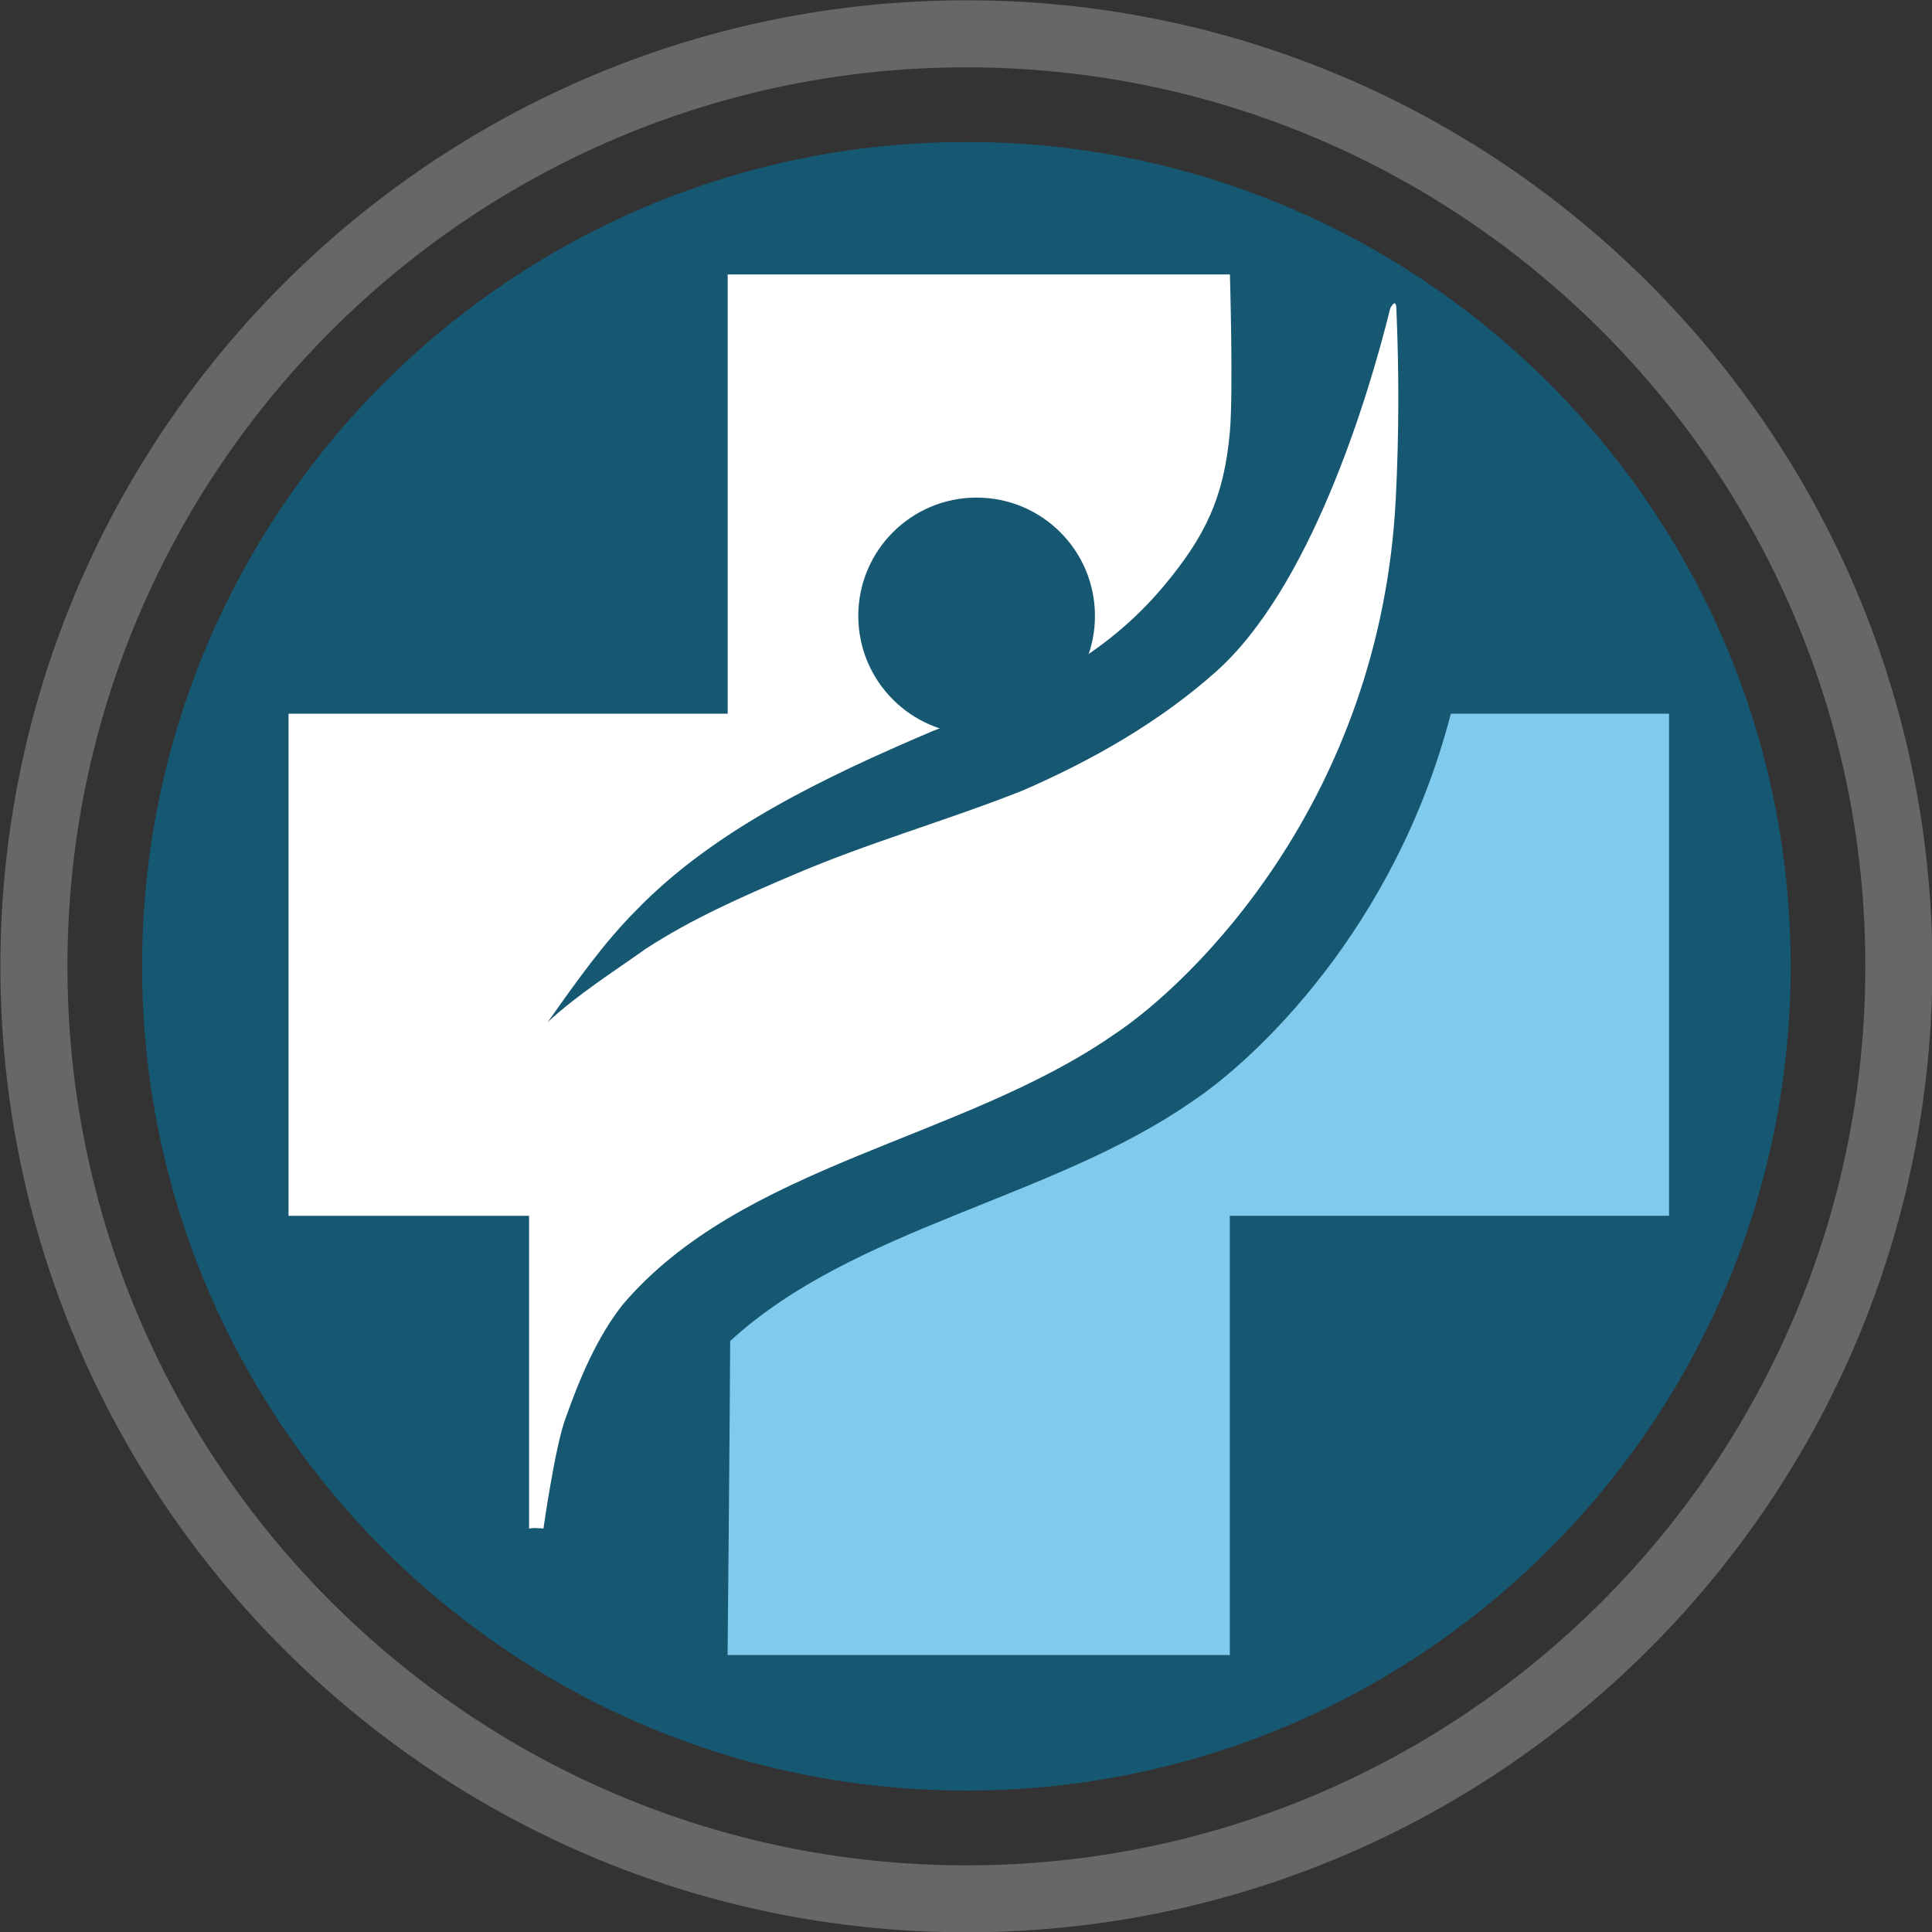
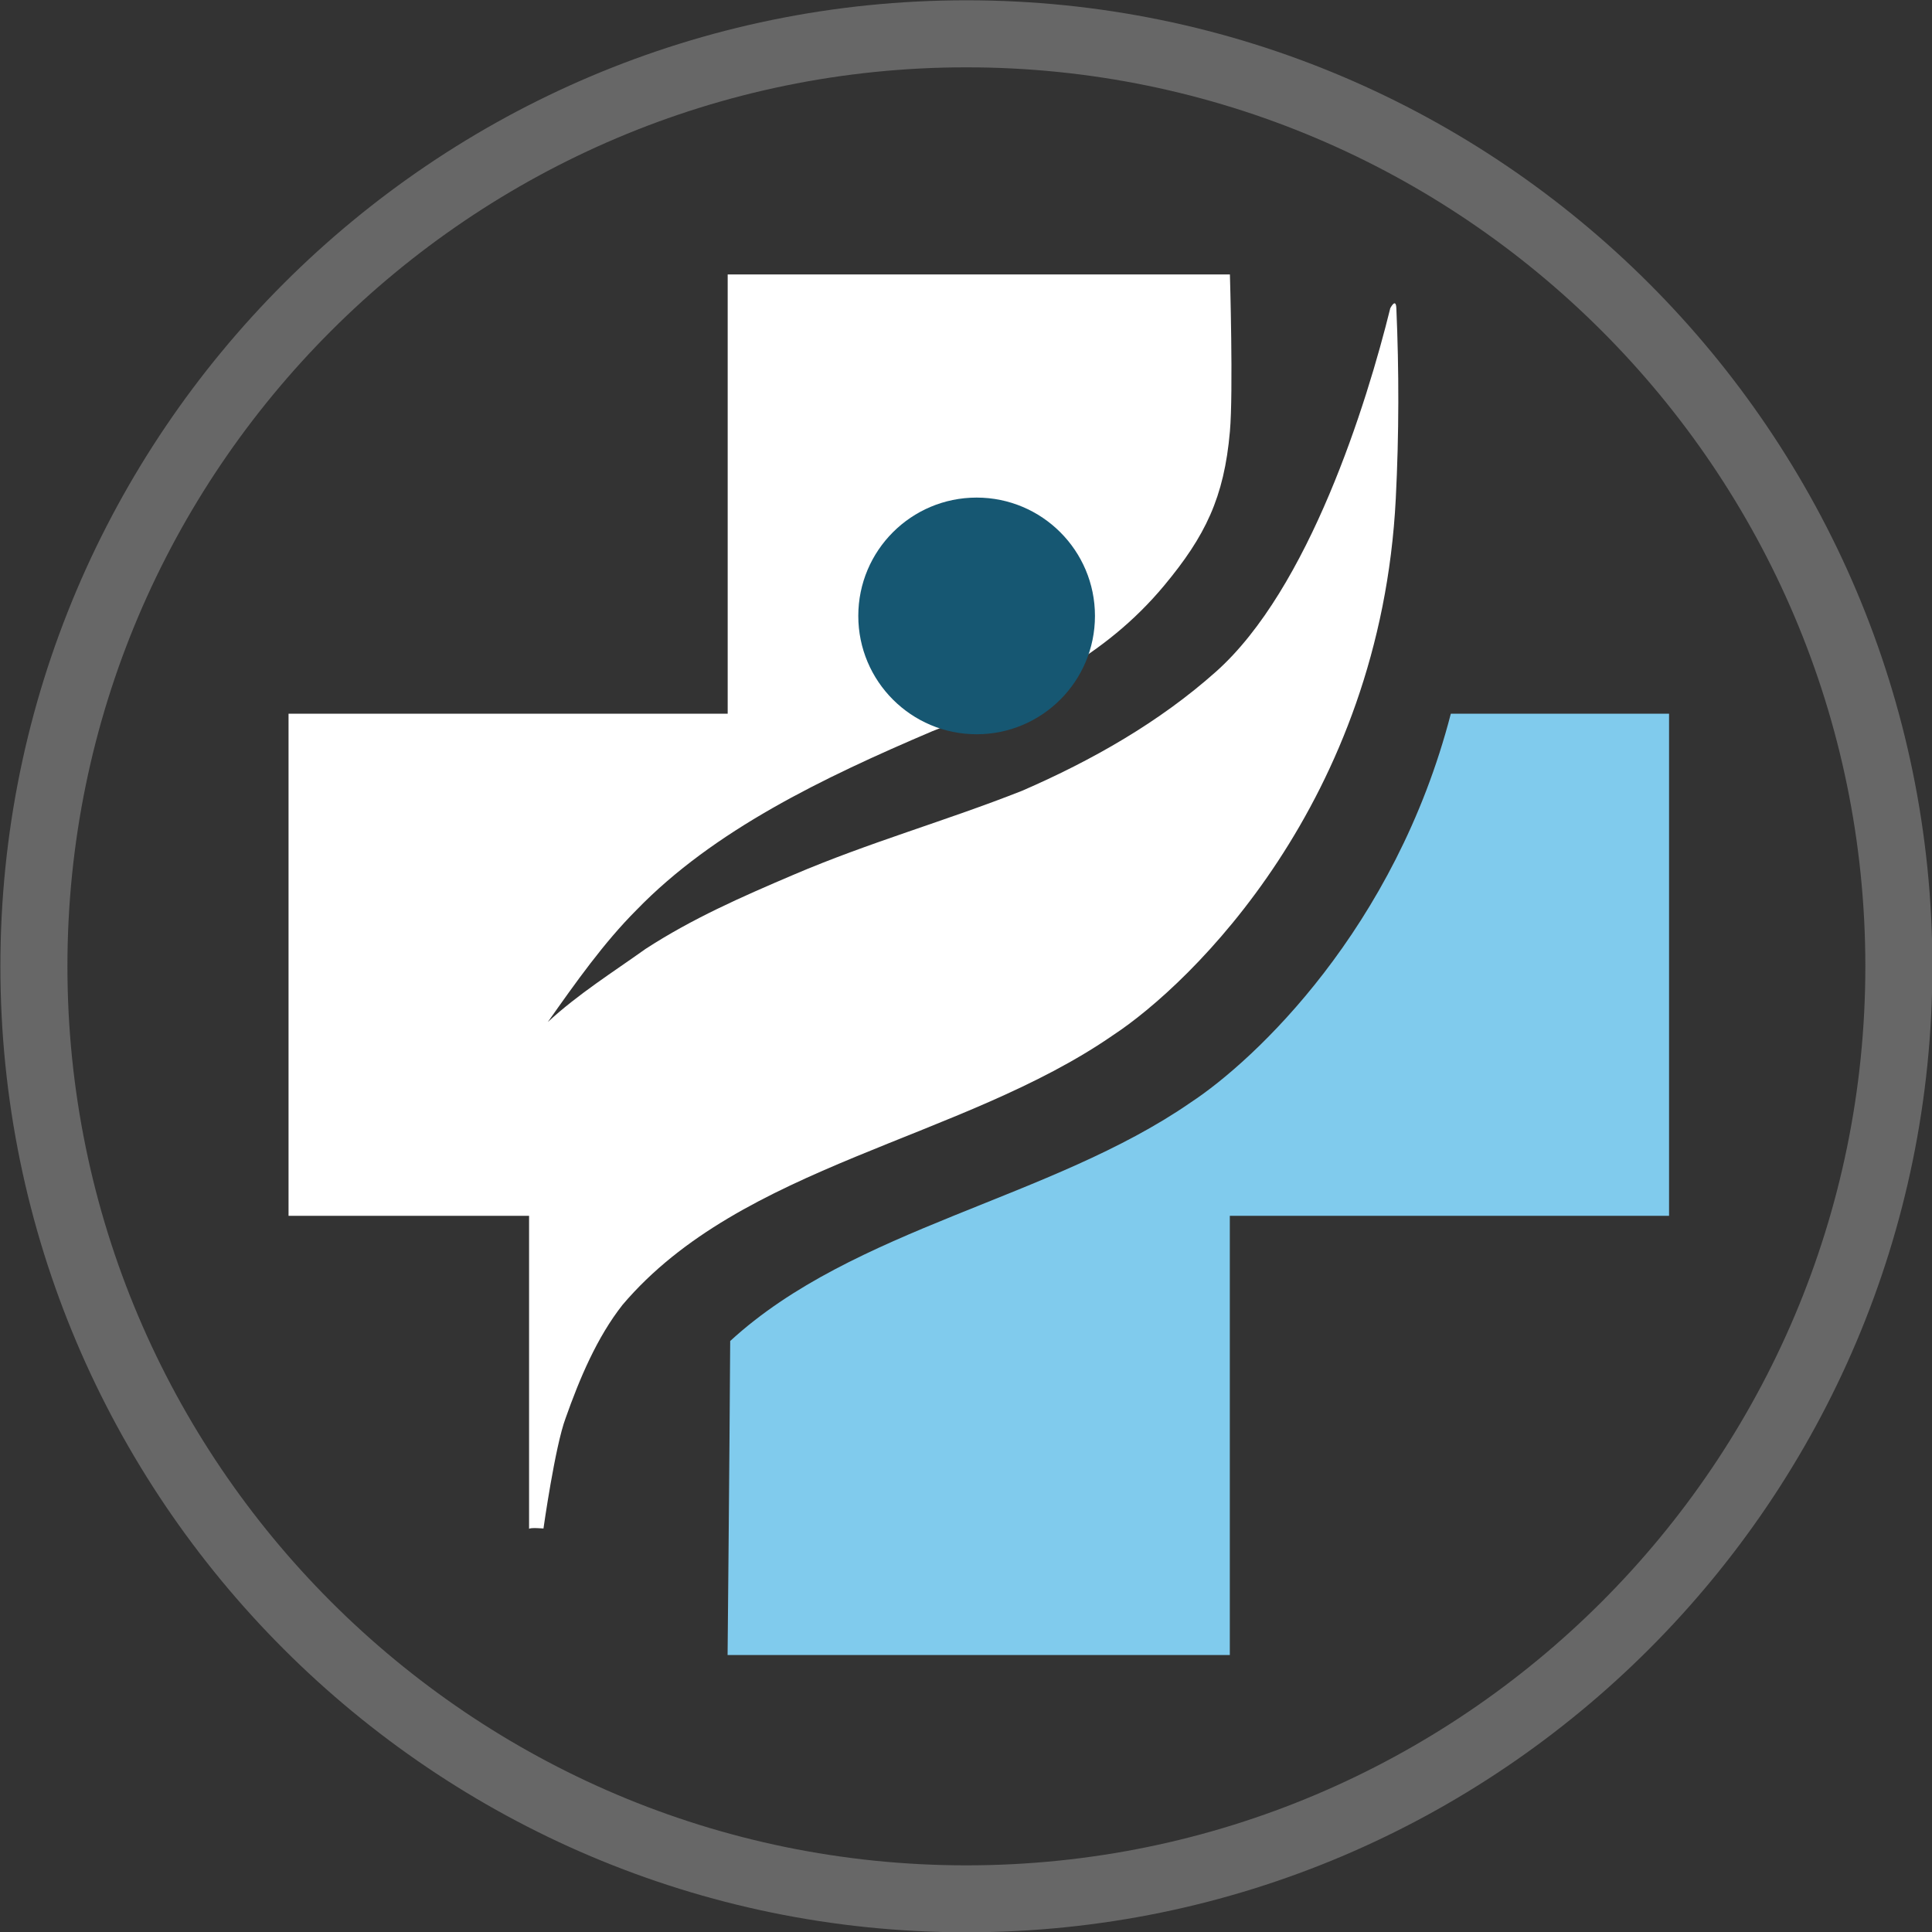
<svg xmlns="http://www.w3.org/2000/svg" version="1.1" id="Layer_1" x="0px" y="0px" viewBox="0 0 2000 2000" enable-background="new 0 0 2000 2000" xml:space="preserve">
  <rect x="0" y="0" width="2000" height="2000" fill="#333333" stroke="none" />
  <g display="none">
-     <path display="inline" fill="#83B724" d="M934.9,1848.4c-452.6-11.2-772.5-368.5-804.6-821H-21.8   c13.2,226.3,91.7,412.7,214.2,572.9c-6.1-0.8-12.3,1.5-18.6,1.5c-82.6,0-149.6,68.5-149.6,151.1s67,150.4,149.5,150.4   c82.6-0.1,149.6-66.6,149.6-149.3c0-2.2-2.8-4.2-2.9-6.3c168.1,151.8,388.1,247.4,614.4,252.6V1848.4z" />
    <path display="inline" fill="#2D8E2F" d="M306.2,251.8c-0.2-82.4-64.9-149.3-147.4-149.3c-82.6,0-148.4,67-148.4,149.7   c0,82.6,67.5,149.5,150,149.5c4.7,0,9.5-4.4,14.1-4.7C55.1,558.2-17.6,744.5-23.7,970.8h152c15-452.6,354-807.1,806.6-818.5V0.3   C708.6,5.6,475.8,99.4,306.2,251.8z" />
    <path display="inline" fill="#83B724" d="M1636.2,251.8c0.3-82.4,72.9-149.2,155.4-149.3c82.6,0,152.4,67,152.4,149.7   c0,82.6-65.5,149.5-148.1,149.5c-4.7,0-8.6-4.4-13.1-4.7c119.4,161.2,193.2,347.4,199.2,573.7h-152   c-15-452.6-386-807.1-838.5-818.5V0.3C1274.3,5.6,1466.6,99.4,1636.2,251.8z" />
    <g display="inline">
      <path fill="#2D8E2F" d="M1997.1,1220.2l-147-147.1c-35.8-35.7-93.6-36.4-128.5-1.4c-0.1,0-0.1,0.1-0.1,0.1h-0.1l-535.9,535.9    l-10.8,10.7l-92.7,370.4l370-92.8l34.6-35.2l0,0l512-512.1l0-0.1h0.1C2033.5,1313.7,2032.8,1255.9,1997.1,1220.2z M1212.7,1655.7    l202.3,202.2l-190,47.6l-59.3-62.3L1212.7,1655.7z M1330.2,1623l-45.4-44l445.6-449.6l45.2,44.1L1330.2,1623z" />
    </g>
-     <polygon display="inline" fill-rule="evenodd" clip-rule="evenodd" fill="#2D8E2F" points="1421,828.8 1132.9,828.7 1132.9,540.7    828.3,540.7 828.4,828.8 540.2,828.8 540.2,1133.3 828.4,1133.3 828.4,1421.4 1132.9,1421.4 1132.9,1133.3 1421,1133.3  " />
  </g>
  <g display="none">
-     <path display="inline" fill-rule="evenodd" clip-rule="evenodd" fill="#1497D4" d="M253.6,1418.3c-21.9-72.4-33.7-149.2-33.7-228.8   c0-338.9,213.9-627.8,514-739.2v-233h-0.5v-70h-60.8V0.3h687.3v147.1h-57.6v178.1h0.6v129.8c-15.2,30.9-37.3,73.2-61.8,119.4   c-23.6-9-48-16.6-72.8-22.8V547l0-394.7H871.4L868.6,547h-4.4v1c-293.8,65.6-513.5,327.9-513.5,641.5c0,80.5,14.5,157.5,40.9,228.8   H253.6z" />
-     <path display="inline" fill-rule="evenodd" clip-rule="evenodd" fill="#001B41" d="M1545.9,660c-209.3,37.7-153.8,353,56,316.7   c8.8-1.5,17.5-3.8,25.9-6.9c24.4,68.7,37.6,142.6,37.6,219.7c0,363-294.3,657.4-657.4,657.4c-183.4,0-349.2-75.1-468.4-196.2h88.5   v-117.3H202.5v117.3h166.3c57.6,79.7,129.7,148.2,212.4,201.6h-92v148.1h1029.2v-148.1h-83.5c217.4-140.3,361.4-384.7,361.4-662.7   c0-115-24.6-224.2-68.9-322.6c7.4-23.7,9.4-50.1,4-78.3C1716.6,711.1,1642.4,642.6,1545.9,660L1545.9,660z M1558.4,729.8   c21.8-3.9,41.5,0,57.8,8.9c1.5,0.8,3,1.7,4.5,2.6l1.1,0.7c1,0.7,2.1,1.4,3.1,2.1l0.2,0.1l1,0.7l1,0.8c1.4,1,2.7,2.1,4,3.2l1,0.8   l0.8,0.7l0.1,0.1l0.9,0.9l0.1,0.1l0.9,0.8l1.8,1.7l0,0l0.9,0.9l0.9,0.9l1.7,1.9l0.8,0.9l0.1,0.1l0.7,0.9l0.8,1l0.6,0.7l0.2,0.3   l0.6,0.8l0.1,0.2l0.8,1l0.8,1l0.7,1l0.5,0.7l0.5,0.7l0.5,0.7l0.7,1l0,0.1l0.6,0.9l0,0l0.7,1.1l0.6,1l0.1,0.1l0.9,1.5   c0.5,0.9,1.1,1.9,1.6,2.8l0.1,0.2l0.2,0.4l0.6,1.2l0.2,0.3l0.1,0.1l0.6,1.1l0.3,0.6l0.2,0.5l0.5,1.1l0.5,1l0,0.1l0.5,1.1l0,0.1   l0.5,1.1l0.3,0.7l0.2,0.5l0.4,1.2l0.1,0.3l0.3,0.9l0.4,1.1l0,0.1l0.1,0.2c0.4,1.1,0.7,2.3,1.1,3.4l0.1,0.4l0,0.1l0.5,1.9l0,0   l0.3,1.2l0.2,0.8l0.1,0.4l0.3,1.2l0.1,0.4l0,0.1l0.4,1.9l0.4,2.3l0,0.2l0.3,2.1l0,0.2l0.2,1.1l0.2,1.4l0.1,0.6l0.2,1.8l0,0.6   l0.1,1.6l0.1,1.2l0.1,1.3l0,0.8l0,1.7v0.8l0,1.6l0,0.7l-0.1,1.9l0,0.4l-0.1,1.4l-0.1,0.8l0,0.2l-0.2,2.1v0l-0.2,2.1l0,0.2l-0.3,2   l-0.1,0.3l-0.3,1.8l0,0.1l-0.2,1.3l-0.2,1l-0.3,1.2l-0.2,0.8l-0.3,1.2l-0.3,1.1l-0.2,0.9l-0.4,1.3l-0.3,0.9l-0.3,1.1l-0.3,1   l-0.4,1.2l-0.2,0.6l-0.2,0.4l-0.3,0.7l-0.4,1.2l0,0l-0.7,1.8l0,0.1l-0.9,2l-0.8,1.7l0,0.1l-0.5,1l-0.5,1l-0.4,0.7l-0.6,1.1l-0.6,1   l-0.4,0.7l-0.6,1.1l-0.5,0.8l-0.6,0.9l-0.2,0.4l-0.6,1l-0.2,0.2l-0.7,1.1l-0.5,0.7l-0.5,0.7l-0.7,1l-0.1,0.1l-1,1.4l-0.2,0.2   l-1.2,1.5l-0.1,0.1l-1.2,1.6l-0.1,0.1l-1.2,1.4l-1,1.2l-0.3,0.4l-1.1,1.2l-0.3,0.3l-0.9,0.9l-0.7,0.7l-1,1l-0.2,0.2l-1.3,1.2   l-0.4,0.3l-0.9,0.8l-0.8,0.7l-0.8,0.7l-0.5,0.4c-3.3,2.8-6.8,5.4-10.4,7.7l-0.5,0.3l-1.3,0.8l-0.4,0.3l-1.3,0.7l-0.5,0.3l-1.4,0.8   l-0.3,0.2l-1.4,0.7l-0.5,0.3l-1.2,0.6l-0.6,0.3l-1.3,0.6l-0.2,0.1l-1.6,0.7l-1.7,0.7l-0.1,0l-1.8,0.7l0,0l-1.8,0.7l-1.5,0.5   l-0.5,0.2l-1.4,0.5c-3.6,1.1-7.4,2.1-11.1,2.7C1472.4,927.3,1441.3,751,1558.4,729.8z" />
    <path display="inline" fill-rule="evenodd" clip-rule="evenodd" fill="#001B41" d="M1525.5,361.1c-67.3-6.4-109.7,21.1-139,64.2   c-63.1,92.9-243.4,324-282.1,388.4c-41.6-21-49.3-55.2-77.3-16.1c-17.7,24.8-96.9,124.8-93.1,139.6   c1.3,5.2,337.6,255.8,351.8,252.2c15.5-10.6,107.7-133.2,111.9-155.9c-12.3-17.9-33.2-27.1-49.2-42.1l39.5-57.7   c-67.6-117.9-30.8-298.3,147.6-330.5c32.7-5.9,63.4-4.6,91.5,2.4c74.3-106.1,6.2-133.7,29.9-168.2   c111.7-162.9,143.1-146.5,51-208.3c-25.8-17.3-49.6-47.2-77-12.7C1596.8,259.8,1561.7,320.6,1525.5,361.1z" />
    <path display="inline" fill-rule="evenodd" clip-rule="evenodd" fill="#1497D4" d="M578.3,1383.6   c592.3,270.1,611.6-121.1,916.4-207.6c-12.2,150.4-79,408.8-324.1,477.6C952.1,1715,759.2,1684.4,578.3,1383.6z" />
  </g>
  <g>
-     <path fill="#165772" d="M1853.7,1000.3c0,471.3-382,853.3-853.3,853.3c-471.3,0-853.3-382-853.3-853.3   c0-471.2,382-853.3,853.3-853.3C1471.7,147,1853.7,529.1,1853.7,1000.3z" />
    <g>
      <path fill="#676767" d="M1000.4,2000.3c-551.4,0-1000-448.6-1000-1000c0-551.4,448.6-1000,1000-1000c551.4,0,1000,448.6,1000,1000    C2000.4,1551.7,1551.8,2000.3,1000.4,2000.3z M1000.4,69.7c-513.1,0-930.6,417.5-930.6,930.6c0,513.2,417.5,930.7,930.6,930.7    c513.2,0,930.6-417.5,930.6-930.7C1931,487.1,1513.6,69.7,1000.4,69.7z" />
    </g>
    <path fill-rule="evenodd" clip-rule="evenodd" fill="#80CBED" d="M1501.9,738.8c-57.6,222.6-202.9,358.8-269.2,402.4   c-144.8,100.2-349.1,129.6-476.8,247c-0.7,117.5-2.7,325.1-2.7,325.1h519.9v-454.7h454.7V738.8H1501.9z" />
    <path fill-rule="evenodd" clip-rule="evenodd" fill="#FFFFFF" d="M1152.4,1071.5c-157.2,108.8-384.6,134-507.9,279.2   c-26.6,33.8-44.5,76.4-59,117.4c-10.9,29-22.9,114.2-22.9,114.2s-13.9-1.2-14.9,0.4v-324.1H298.7V738.8h454.6V284.1h519.9   c0,0,3.6,122,0,162.5c-6,68.5-25.5,108.4-68.1,159.6C1143.6,680,1064.2,718.3,965,757c-113.6,48.4-226.2,102.6-306,184.9   c-33.9,33.9-62.9,75-91.9,116.1c31.4-29,67.3-51.5,101.2-75.7c48.4-31.4,98.6-53.5,152.8-76.6c78.7-33.7,157.2-55.6,237-87.1   c72.5-31.5,142-71,200.7-123.3c96.3-85.8,156.1-277.7,180.4-376.2c0,0,5.8-11.5,6.3,0c2.8,64.9,2.8,130-0.6,197.2   C1429,830,1232.7,1018.7,1152.4,1071.5L1152.4,1071.5z" />
    <path fill="#165772" d="M1133.5,637.6c0,67.7-54.9,122.5-122.5,122.5c-67.7,0-122.5-54.9-122.5-122.5   c0-67.7,54.8-122.5,122.5-122.5C1078.6,515.1,1133.5,569.9,1133.5,637.6z" />
  </g>
</svg>